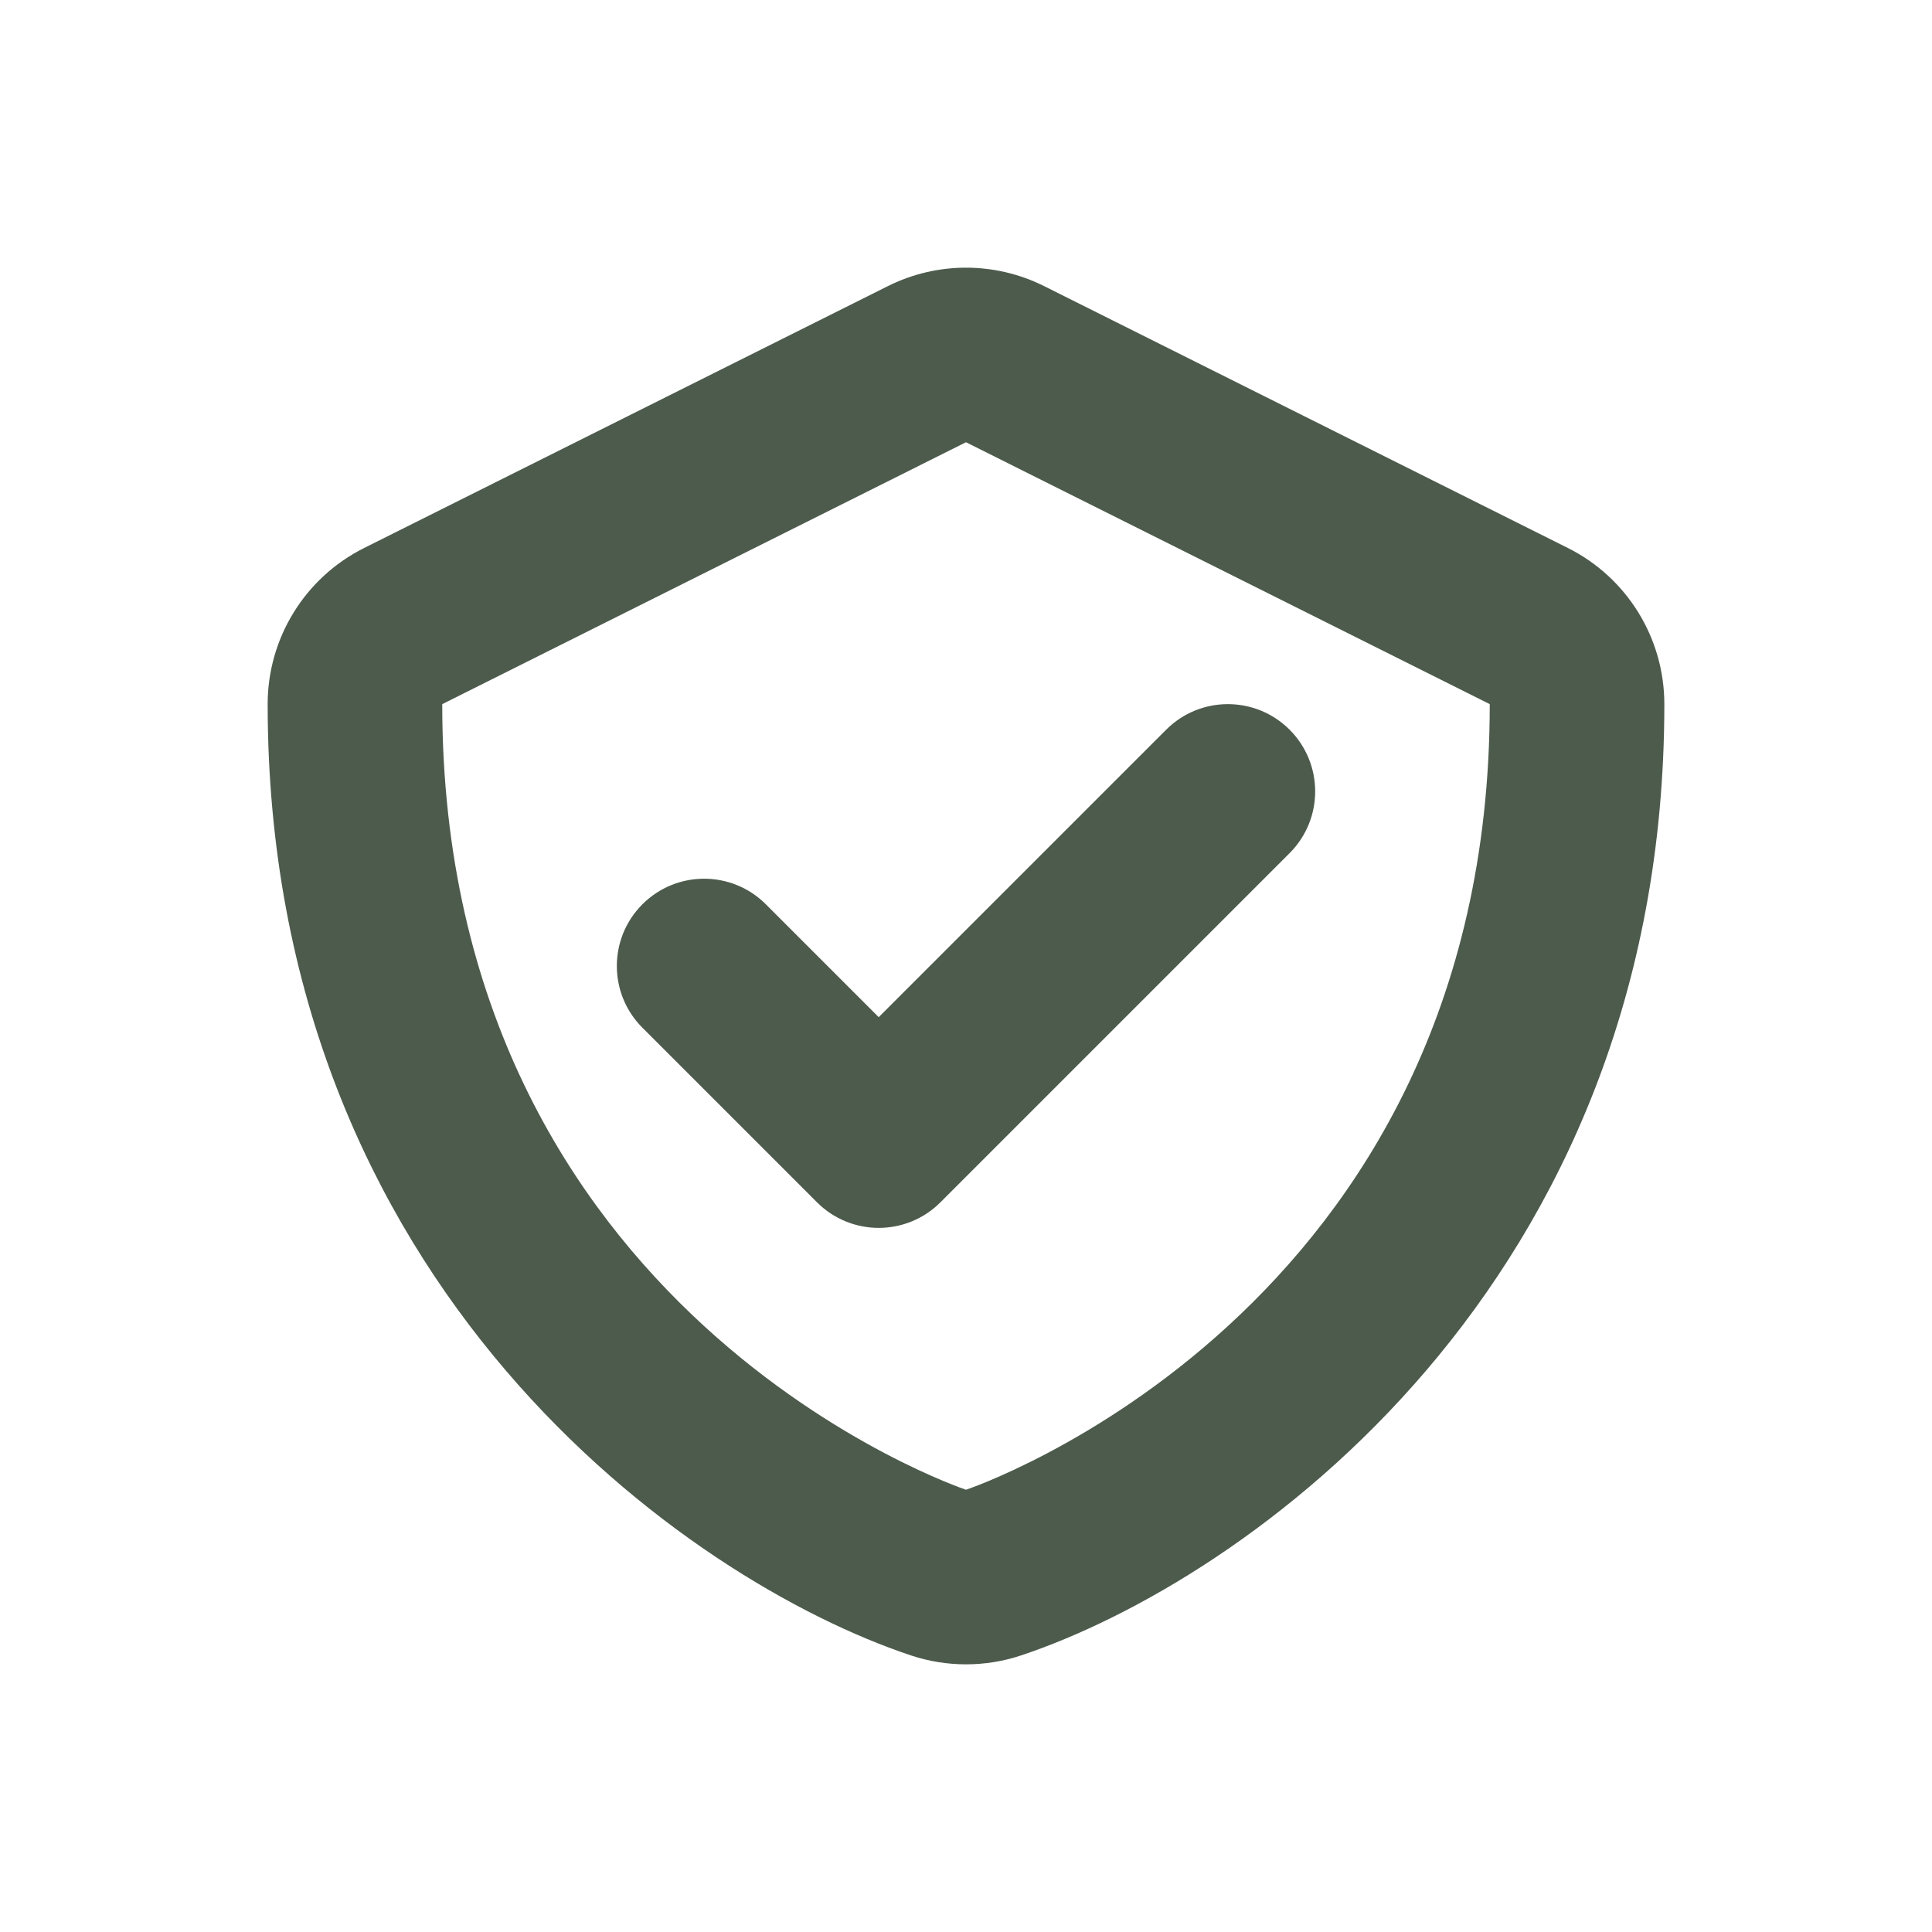
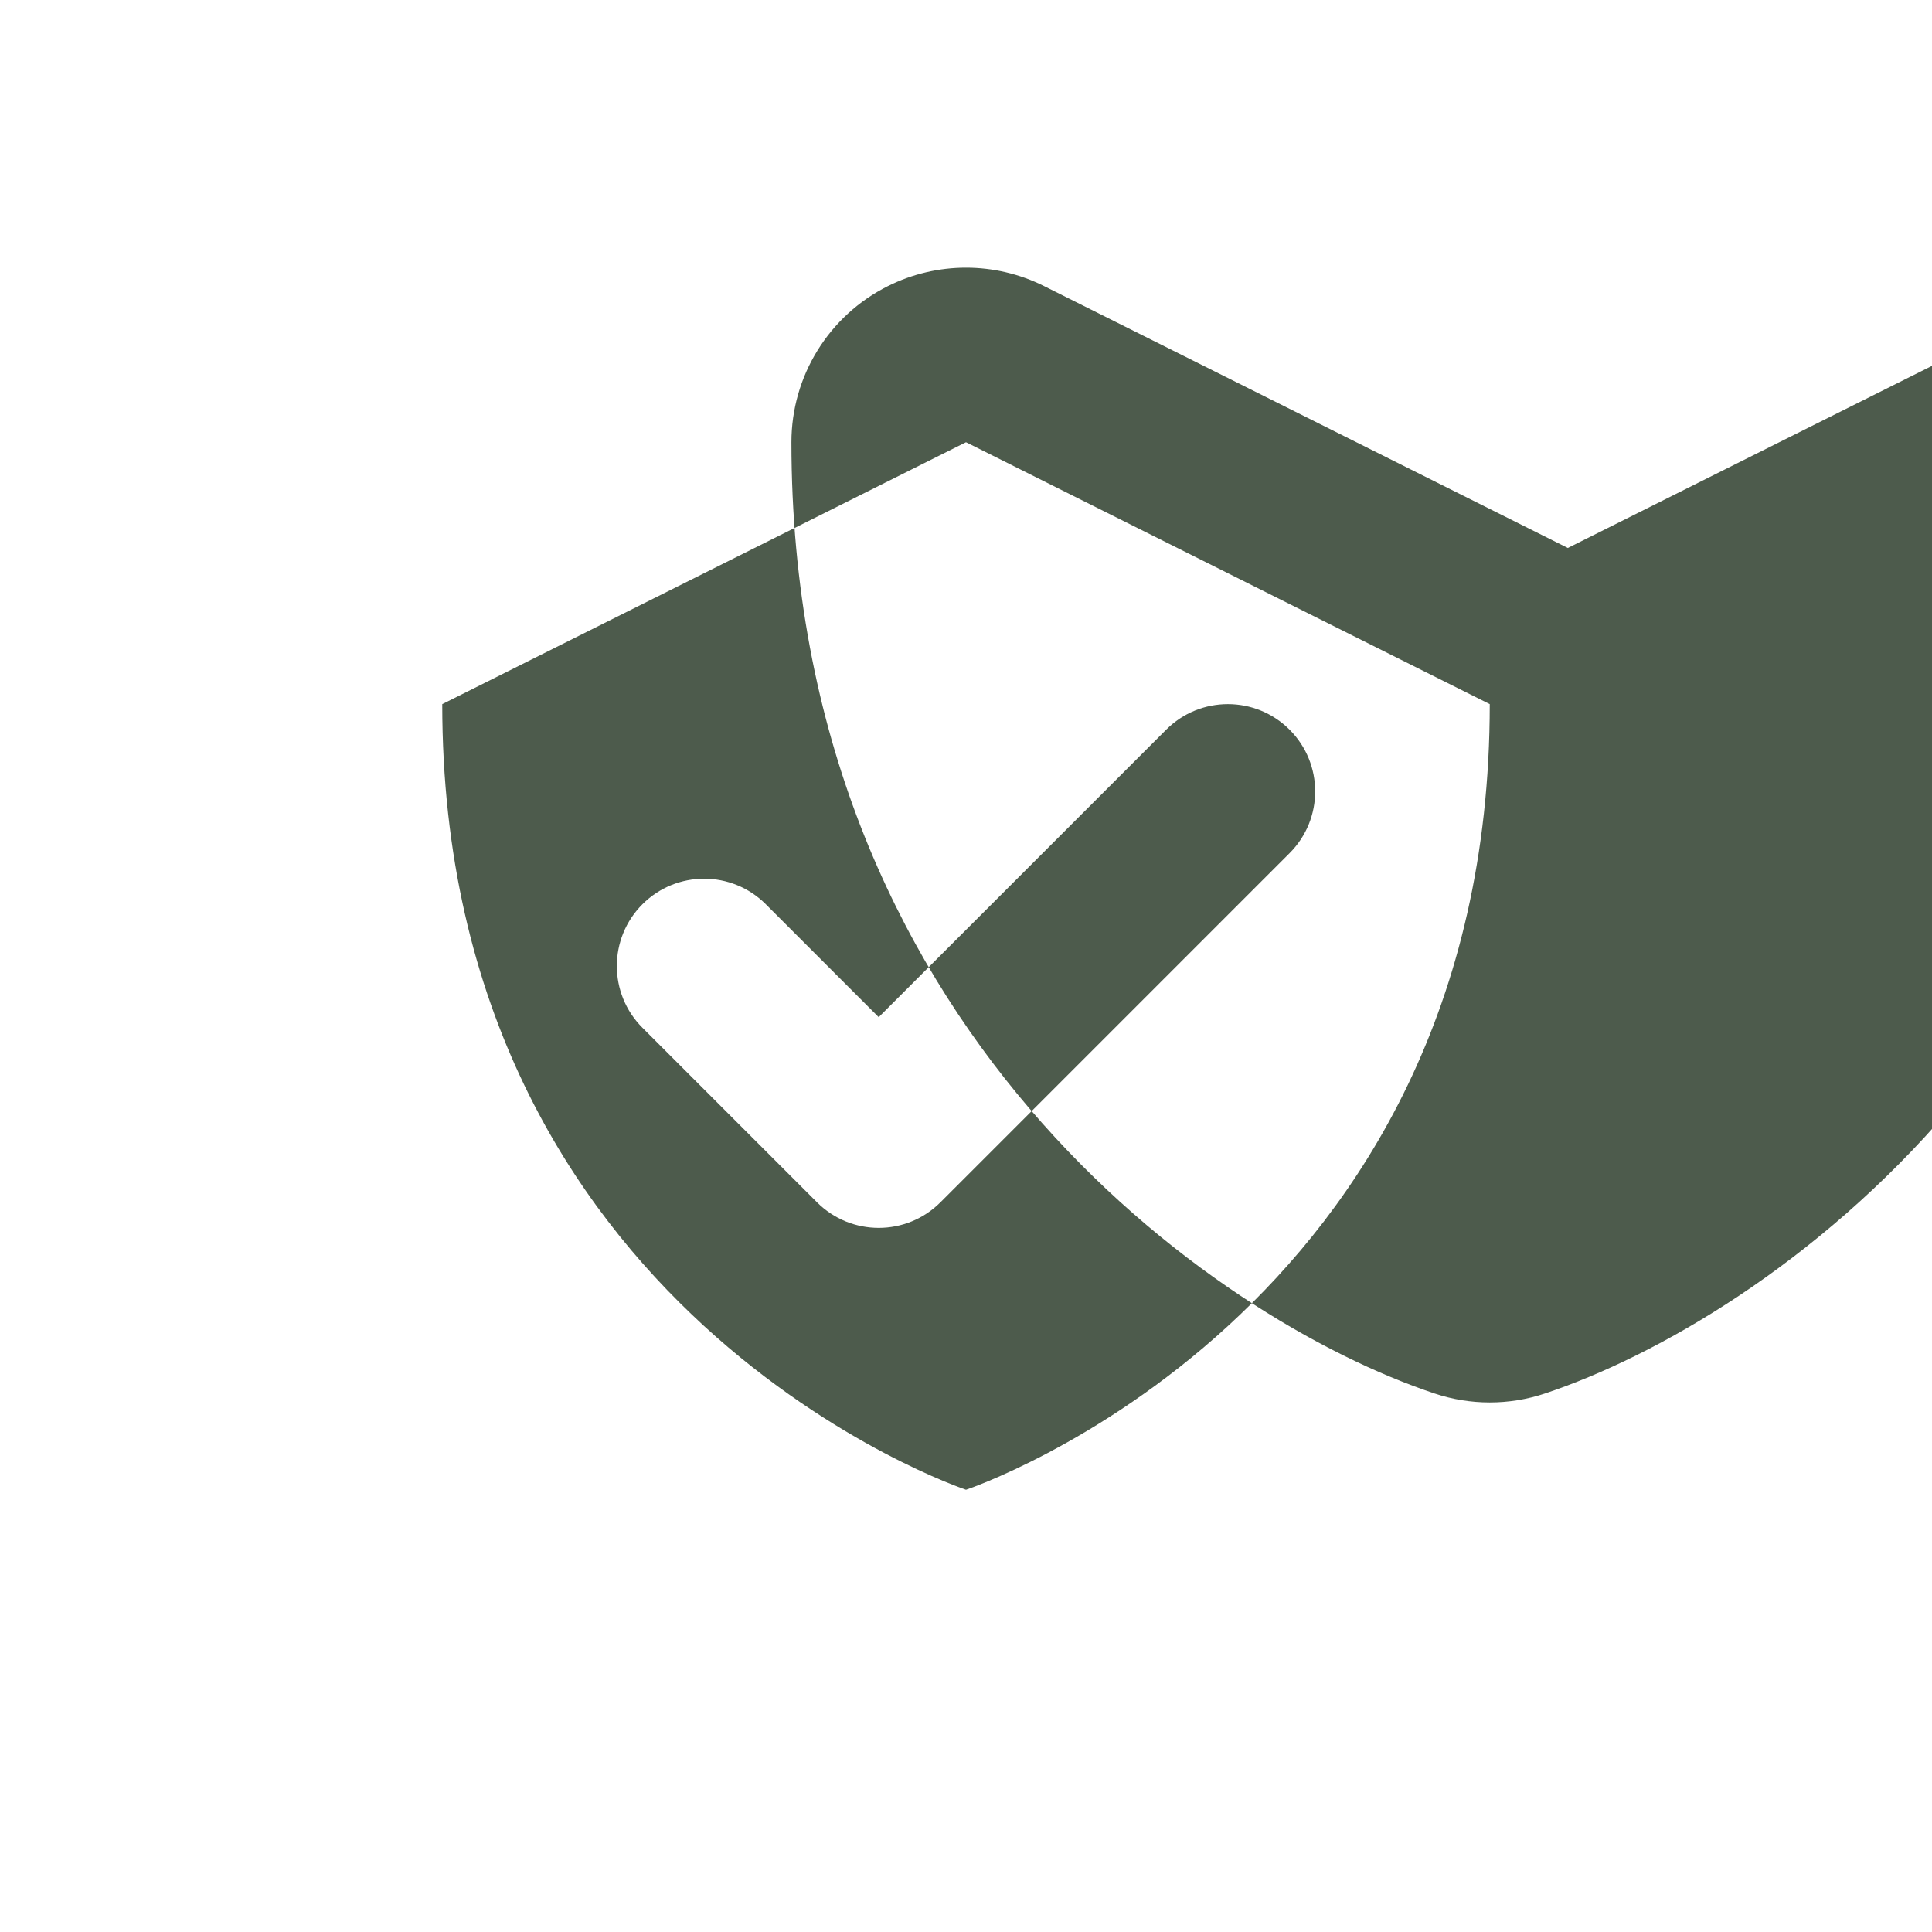
<svg xmlns="http://www.w3.org/2000/svg" id="Layer_1" data-name="Layer 1" viewBox="0 0 1920 1920">
  <defs>
    <style> .cls-1 { fill: #4d5b4c; fill-rule: evenodd; } </style>
  </defs>
  <g id="shield_accept">
-     <path class="cls-1" d="M1558.09,544.57l-520.5-260.25c-24.42-12.21-51.01-18.31-77.59-18.31s-53.17,6.11-77.59,18.31l-520.5,260.25c-58.78,29.39-95.91,89.46-95.91,155.19,0,579.24,418.07,871.65,639.14,945.33,17.8,5.95,36.33,8.91,54.86,8.91s37.06-2.95,54.86-8.91c221.06-73.68,639.14-366.09,639.14-945.33,0-65.73-37.13-125.8-95.91-155.19ZM960,1480.5s-520.5-173.5-520.5-780.74l520.5-260.26,520.5,260.26c0,607.25-520.5,780.74-520.5,780.74ZM761.09,898.67c-33.89-33.89-88.78-33.89-122.67,0-33.89,33.89-33.89,88.78,0,122.67l173.5,173.5c16.95,16.94,39.14,25.42,61.34,25.42s44.39-8.48,61.33-25.42l347-347c33.89-33.89,33.89-88.78,0-122.67-33.89-33.88-88.78-33.88-122.67,0l-285.67,285.67-112.17-112.17Z" />
+     <path class="cls-1" d="M1558.09,544.57l-520.5-260.25c-24.42-12.21-51.01-18.31-77.59-18.31s-53.17,6.11-77.59,18.31c-58.78,29.39-95.91,89.46-95.91,155.19,0,579.24,418.07,871.65,639.14,945.33,17.8,5.95,36.33,8.91,54.86,8.91s37.06-2.95,54.86-8.91c221.06-73.68,639.14-366.09,639.14-945.33,0-65.73-37.13-125.8-95.91-155.19ZM960,1480.5s-520.5-173.5-520.5-780.74l520.5-260.26,520.5,260.26c0,607.25-520.5,780.74-520.5,780.74ZM761.09,898.67c-33.89-33.89-88.78-33.89-122.67,0-33.89,33.89-33.89,88.78,0,122.67l173.5,173.5c16.95,16.94,39.14,25.42,61.34,25.42s44.39-8.48,61.33-25.42l347-347c33.89-33.89,33.89-88.78,0-122.67-33.89-33.88-88.78-33.88-122.67,0l-285.67,285.67-112.17-112.17Z" />
  </g>
</svg>